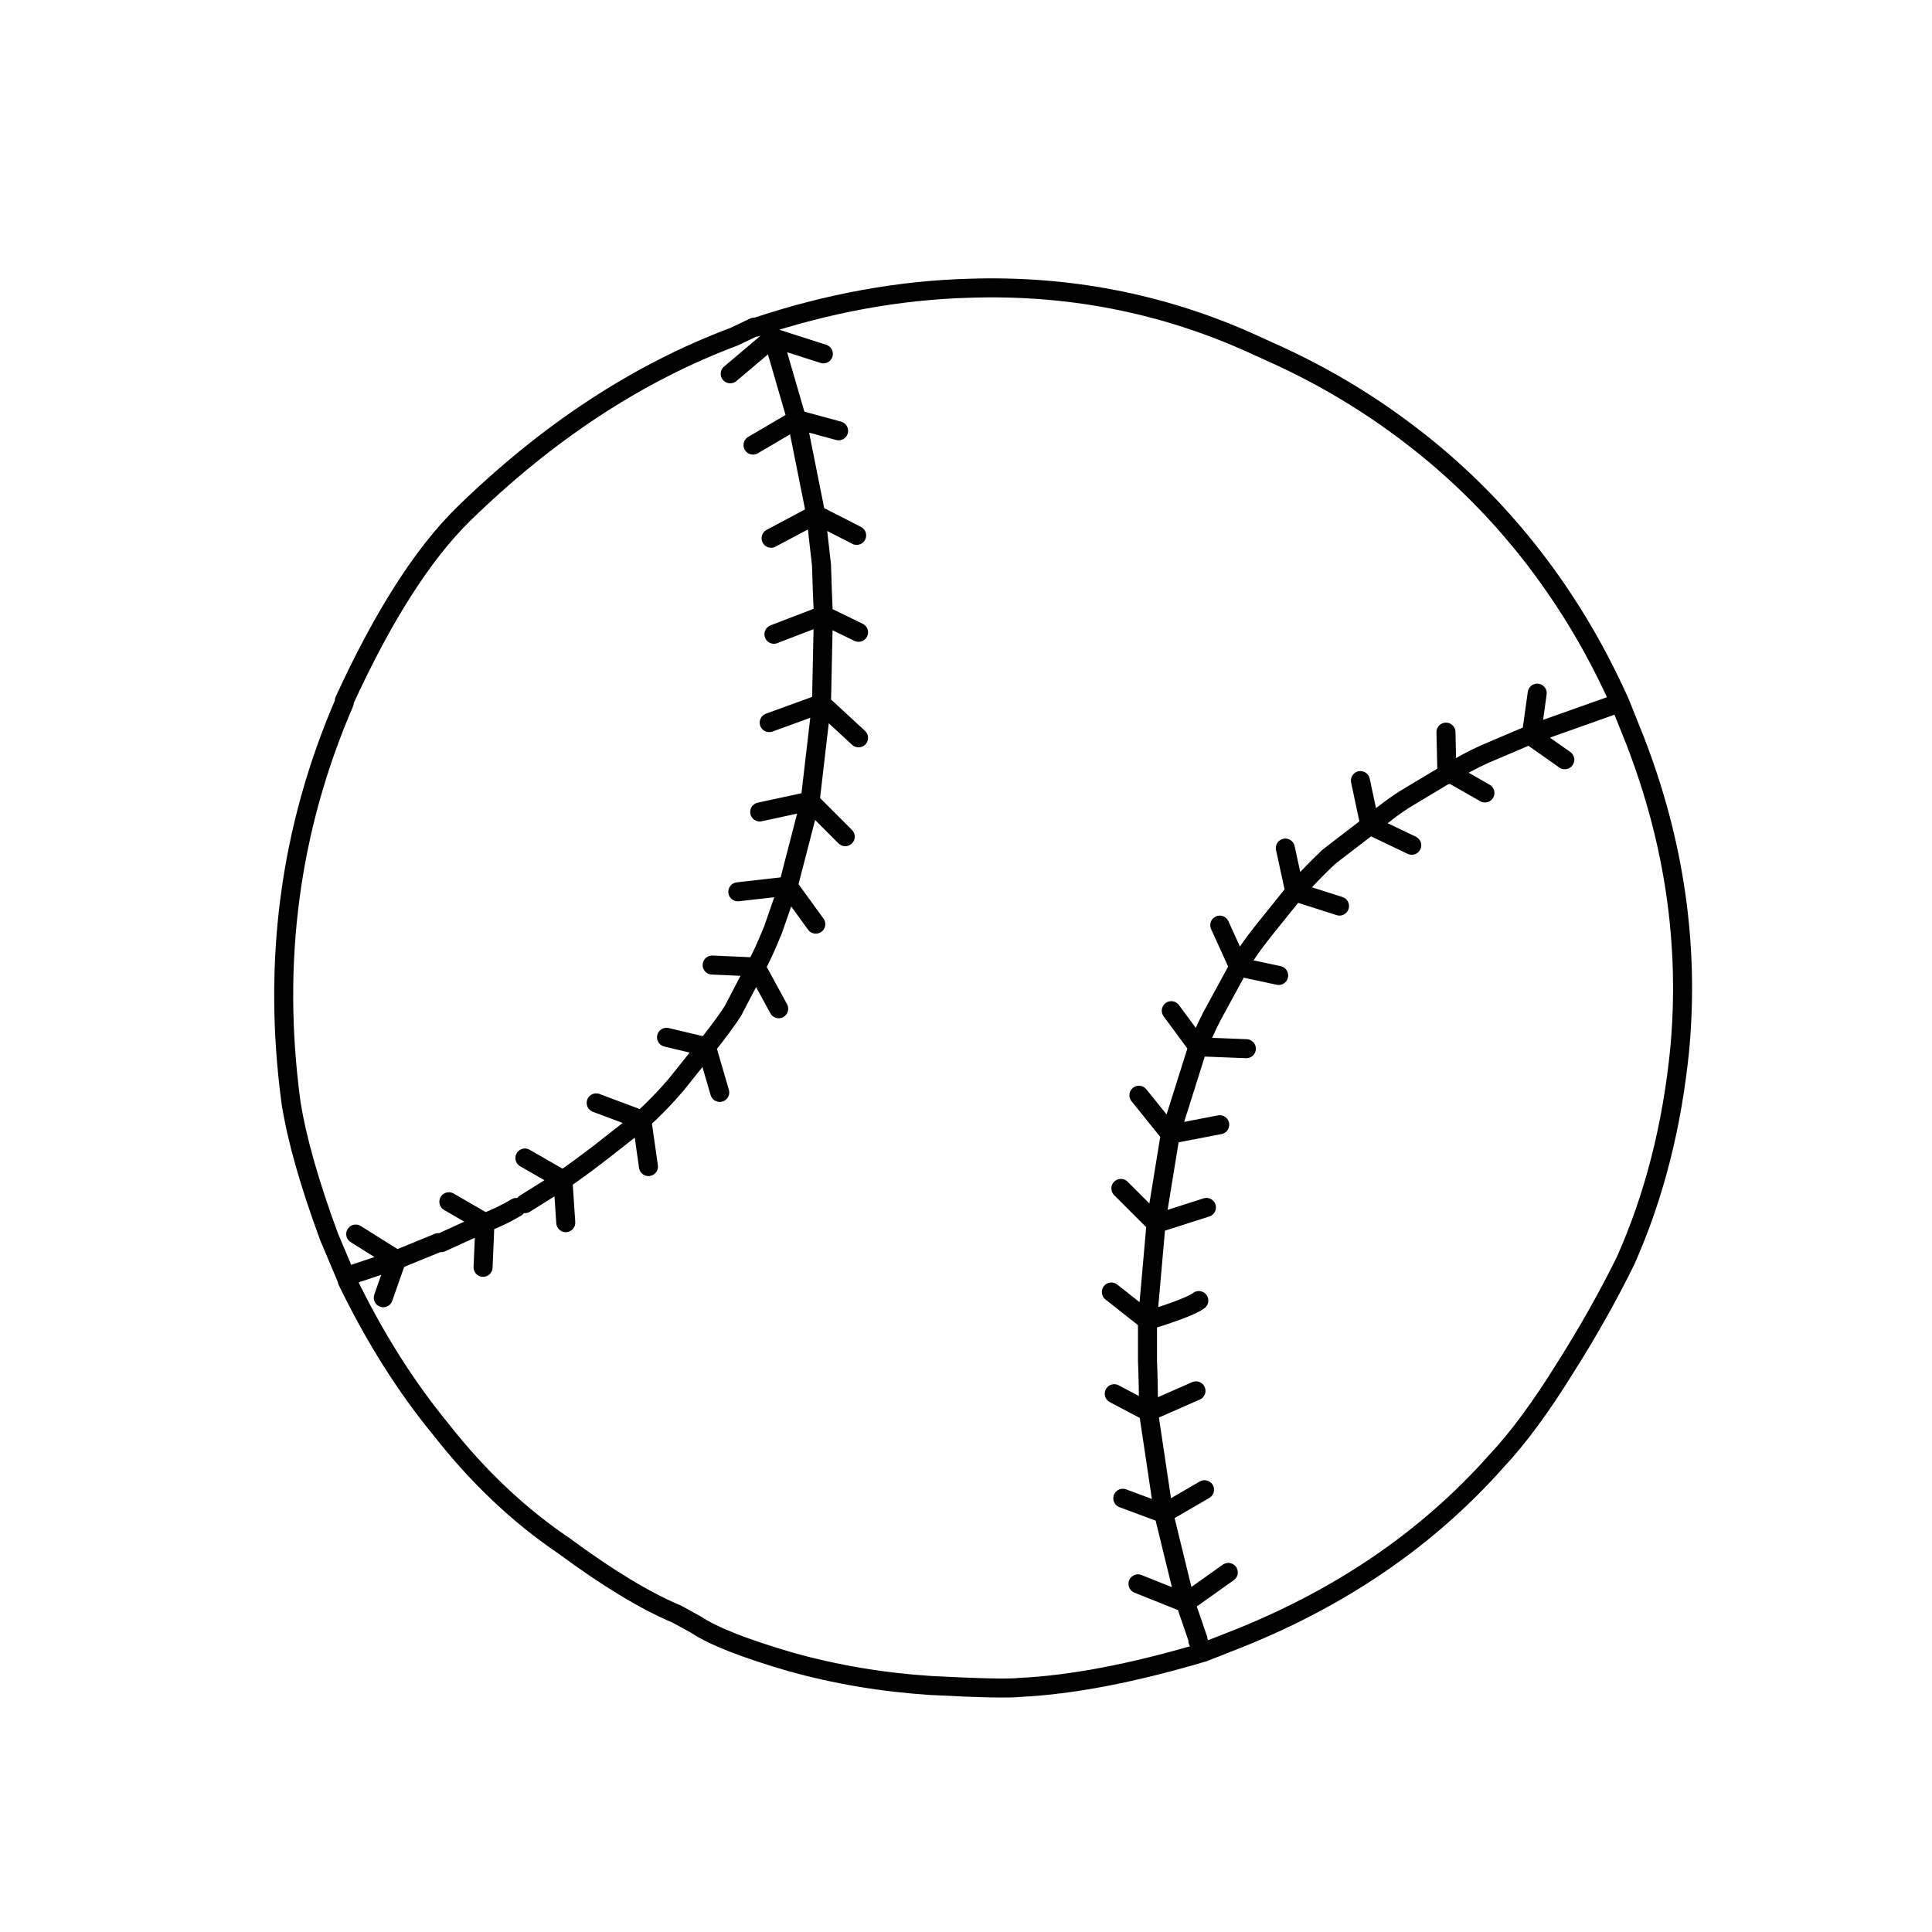
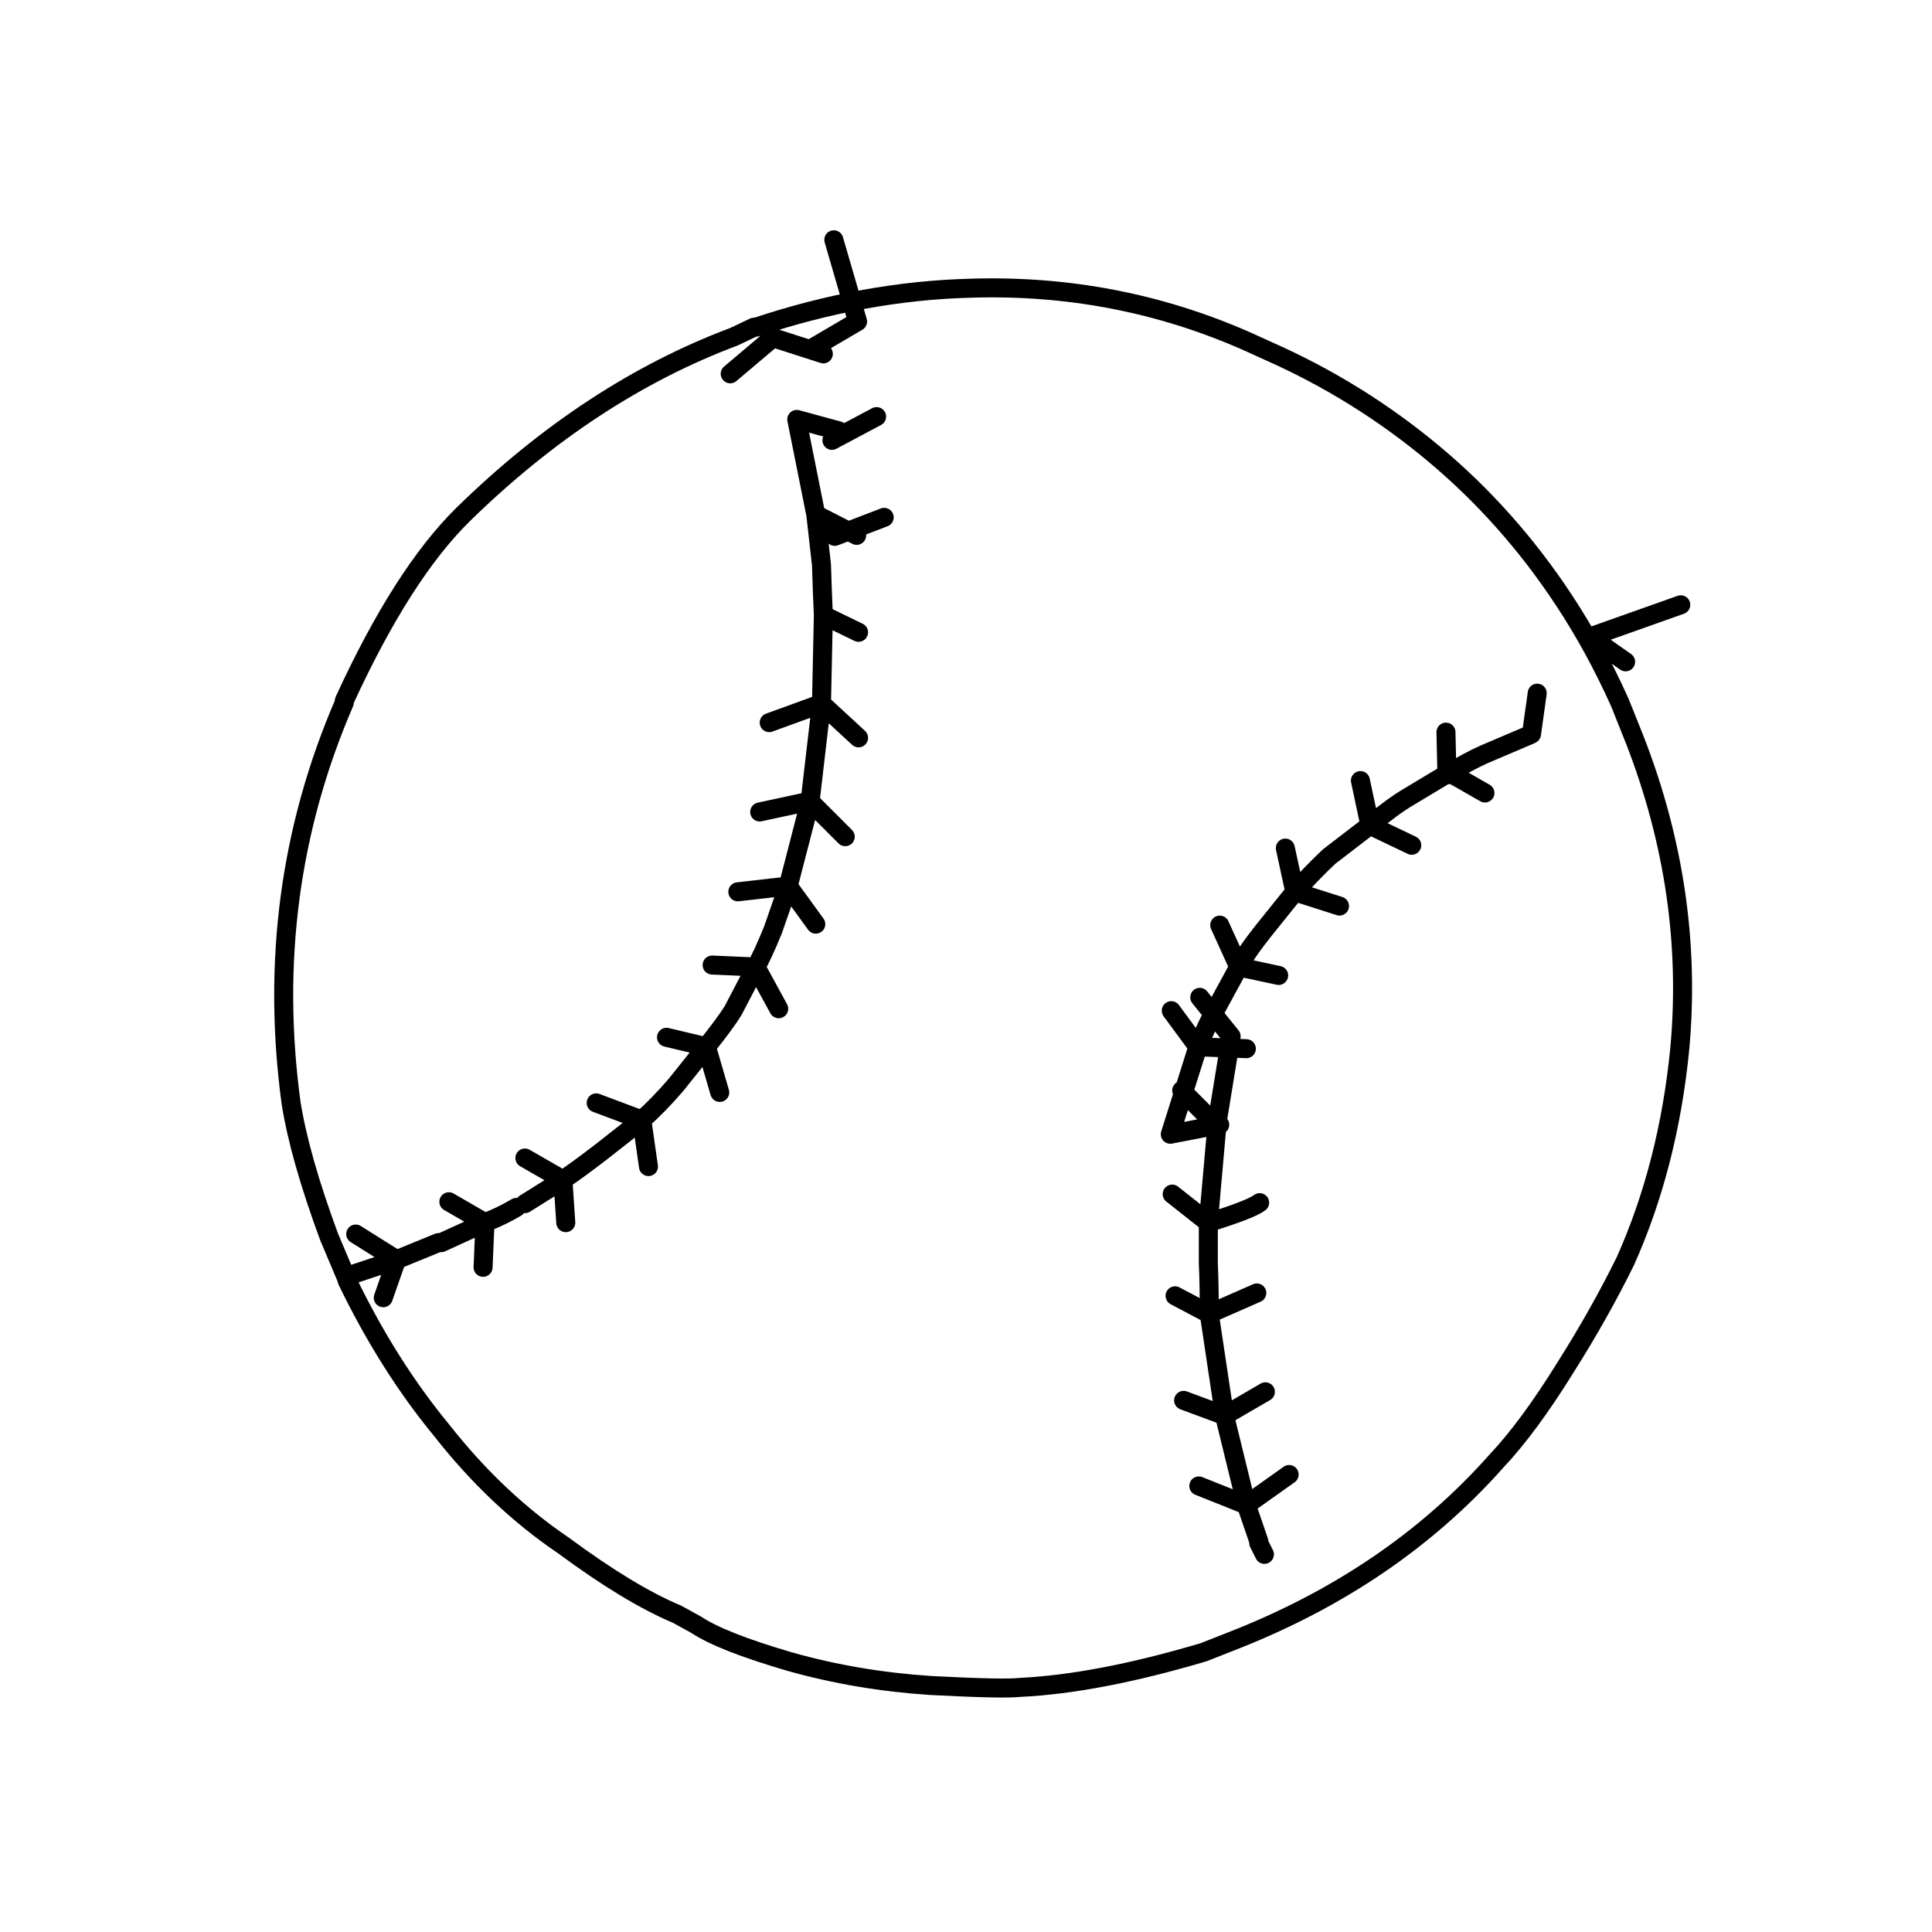
<svg xmlns="http://www.w3.org/2000/svg" width="800px" height="800px" version="1.1" viewBox="144 144 512 512">
-   <path transform="matrix(5.038 0 0 5.038 148.09 148.09)" d="m17.3 36.05c2.033-4.433 4.116-7.701 6.25-9.8 4.433-4.333 9.183-7.45 14.25-9.35l1.05-0.5h0.1c3.8-1.267 7.55-1.95 11.25-2.05 5.133-0.167 10 0.767 14.6 2.8l1.1 0.5c3.167 1.4 6.066 3.2 8.7 5.4 2.633 2.2 4.916 4.767 6.849 7.7 1.1 1.666 2.083 3.467 2.95 5.4l0.8 2c2.066 5.334 2.85 10.733 2.35 16.2-0.4 4.067-1.35 7.784-2.85 11.15-0.9 1.833-1.95 3.7-3.15 5.599-1.3 2.1-2.517 3.75-3.65 4.951-3.667 4.133-8.333 7.3-14 9.499l-1.399 0.55c-3.701 1.099-6.917 1.717-9.651 1.85-0.599 0.067-2.166 0.033-4.699-0.1-2.567-0.167-5.034-0.584-7.401-1.25-2.4-0.7-4.05-1.351-4.95-1.95l-1-0.55c-1.666-0.7-3.65-1.9-5.95-3.6-2.366-1.6-4.516-3.633-6.45-6.1-1.866-2.267-3.516-4.884-4.95-7.85v-0.05l-0.95-2.25c-1.034-2.8-1.7-5.151-2-7.05-0.999-7.4-0.067-14.417 2.8-21.05zm26-14.2-2.2-0.6 1 5 2.15 1.1m-2.15-1.1 0.3 2.65c0.033 1.067 0.066 1.95 0.099 2.65l1.851 0.899m-1.851-0.899-0.099 4.65 1.95 1.8m-5.2 3.9 2.55-0.55h0.1l0.6-5.15-2.75 1m2.45 10.6-1.451-2-0.799 2.3c-0.367 0.9-0.667 1.55-0.9 1.95l1.2 2.2m3.5-9.051-1.85-1.85-1.151 4.45-2.649 0.3m28.799-2.3 0.5 2.3c0.633-0.7 1.234-1.317 1.8-1.85l2.15-1.651-0.5-2.349m-1.1 6.6-2.35-0.75-1.65 2.05c-0.633 0.799-1.066 1.433-1.3 1.9l2.1 0.45m8.8-12.799 0.05 2.2 0.05-0.05c0-0.067 0.033-0.067 0.1 0 0.567-0.367 1.183-0.7 1.85-1l2.35-1 0.1-0.05 0.3-2.15m-4.7 4.2-0.05 0.1v-0.05l-2 1.2c-0.567 0.333-1.25 0.833-2.05 1.5l2.2 1.051m3.85-2.75c-1.1-0.633-1.717-0.983-1.85-1.05m-37.85-21 2.25-1.9 2.649 0.851m-3.55 32.25-1.2 2.3c-0.267 0.433-0.733 1.066-1.4 1.9l0.7 2.4m-0.4-6.7 2.3 0.1m-2.6 4.2-1.599 2c-0.6 0.699-1.2 1.317-1.8 1.85l0.35 2.45m-0.35-2.45-2.1 1.65c-0.867 0.667-1.55 1.166-2.05 1.5l0.15 2.25m1.6-6.3 2.4 0.9m1.3-4.35 2.1 0.5m-9.55 5.85 2 1.15-2 1.251m-4-0.1 1.9 1.099c0.6-0.233 1.15-0.5 1.65-0.8m-1.75 3.15 0.1-2.35-2.3 1.051h-0.15l-2.2 0.899-0.7 2m-1.7-1.2 2.401-0.8-2.15-1.35m42.9-11.75 1.4 1.9c0.367-0.867 0.666-1.5 0.899-1.9l1.251-2.3-1-2.2m1.399 6.5-2.549-0.1-1.451 4.6 2.6-0.5m-0.7 4.35-2.5 0.8h-0.1l-0.05 0.05-0.45 5.1c1.5-0.467 2.4-0.817 2.7-1.051m-4.1-5.9 1.85 1.85v-0.1l0.75-4.6-1.65-2.05m-1.45 10.35 1.9 1.5v2.149c0.033 0.7 0.05 1.584 0.05 2.65l2.501-1.099m-4.3 0.15 1.8 0.95 0.8 5.35 2.15-1.25m-4.3 0.45 2.15 0.799 1.15 4.7 2.25-1.599m-1.3 4.2-0.3-0.6v-0.1l-0.651-1.9-2.5-0.999m-20.25-59.901 2.3-1.35-1.25-4.3m0.05 15.6 2.6-0.999m-2.749-4.05 2.35-1.25m37.65 11.55 4.65-1.65m-2.9 3-1.85-1.3" fill="none" stroke="#000000" stroke-linecap="round" stroke-linejoin="round" />
+   <path transform="matrix(5.038 0 0 5.038 148.09 148.09)" d="m17.3 36.05c2.033-4.433 4.116-7.701 6.25-9.8 4.433-4.333 9.183-7.45 14.25-9.35l1.05-0.5h0.1c3.8-1.267 7.55-1.95 11.25-2.05 5.133-0.167 10 0.767 14.6 2.8l1.1 0.5c3.167 1.4 6.066 3.2 8.7 5.4 2.633 2.2 4.916 4.767 6.849 7.7 1.1 1.666 2.083 3.467 2.95 5.4l0.8 2c2.066 5.334 2.85 10.733 2.35 16.2-0.4 4.067-1.35 7.784-2.85 11.15-0.9 1.833-1.95 3.7-3.15 5.599-1.3 2.1-2.517 3.75-3.65 4.951-3.667 4.133-8.333 7.3-14 9.499l-1.399 0.55c-3.701 1.099-6.917 1.717-9.651 1.85-0.599 0.067-2.166 0.033-4.699-0.1-2.567-0.167-5.034-0.584-7.401-1.25-2.4-0.7-4.05-1.351-4.95-1.95l-1-0.55c-1.666-0.7-3.65-1.9-5.95-3.6-2.366-1.6-4.516-3.633-6.45-6.1-1.866-2.267-3.516-4.884-4.95-7.85v-0.05l-0.95-2.25c-1.034-2.8-1.7-5.151-2-7.05-0.999-7.4-0.067-14.417 2.8-21.05zm26-14.2-2.2-0.6 1 5 2.15 1.1m-2.15-1.1 0.3 2.65c0.033 1.067 0.066 1.95 0.099 2.65l1.851 0.899m-1.851-0.899-0.099 4.65 1.95 1.8m-5.2 3.9 2.55-0.55h0.1l0.6-5.15-2.75 1m2.45 10.6-1.451-2-0.799 2.3c-0.367 0.9-0.667 1.55-0.9 1.95l1.2 2.2m3.5-9.051-1.85-1.85-1.151 4.45-2.649 0.3m28.799-2.3 0.5 2.3c0.633-0.7 1.234-1.317 1.8-1.85l2.15-1.651-0.5-2.349m-1.1 6.6-2.35-0.75-1.65 2.05c-0.633 0.799-1.066 1.433-1.3 1.9l2.1 0.45m8.8-12.799 0.05 2.2 0.05-0.05c0-0.067 0.033-0.067 0.1 0 0.567-0.367 1.183-0.7 1.85-1l2.35-1 0.1-0.05 0.3-2.15m-4.7 4.2-0.05 0.1v-0.05l-2 1.2c-0.567 0.333-1.25 0.833-2.05 1.5l2.2 1.051m3.85-2.75c-1.1-0.633-1.717-0.983-1.85-1.05m-37.85-21 2.25-1.9 2.649 0.851m-3.55 32.25-1.2 2.3c-0.267 0.433-0.733 1.066-1.4 1.9l0.7 2.4m-0.4-6.7 2.3 0.1m-2.6 4.2-1.599 2c-0.6 0.699-1.2 1.317-1.8 1.85l0.35 2.45m-0.35-2.45-2.1 1.65c-0.867 0.667-1.55 1.166-2.05 1.5l0.15 2.25m1.6-6.3 2.4 0.9m1.3-4.35 2.1 0.5m-9.55 5.85 2 1.15-2 1.251m-4-0.1 1.9 1.099c0.6-0.233 1.15-0.5 1.65-0.8m-1.75 3.15 0.1-2.35-2.3 1.051h-0.15l-2.2 0.899-0.7 2m-1.7-1.2 2.401-0.8-2.15-1.35m42.9-11.75 1.4 1.9c0.367-0.867 0.666-1.5 0.899-1.9l1.251-2.3-1-2.2m1.399 6.5-2.549-0.1-1.451 4.6 2.6-0.5h-0.1l-0.05 0.05-0.45 5.1c1.5-0.467 2.4-0.817 2.7-1.051m-4.1-5.9 1.85 1.85v-0.1l0.75-4.6-1.65-2.05m-1.45 10.35 1.9 1.5v2.149c0.033 0.7 0.05 1.584 0.05 2.65l2.501-1.099m-4.3 0.15 1.8 0.95 0.8 5.35 2.15-1.25m-4.3 0.45 2.15 0.799 1.15 4.7 2.25-1.599m-1.3 4.2-0.3-0.6v-0.1l-0.651-1.9-2.5-0.999m-20.25-59.901 2.3-1.35-1.25-4.3m0.05 15.6 2.6-0.999m-2.749-4.05 2.35-1.25m37.65 11.55 4.65-1.65m-2.9 3-1.85-1.3" fill="none" stroke="#000000" stroke-linecap="round" stroke-linejoin="round" />
</svg>